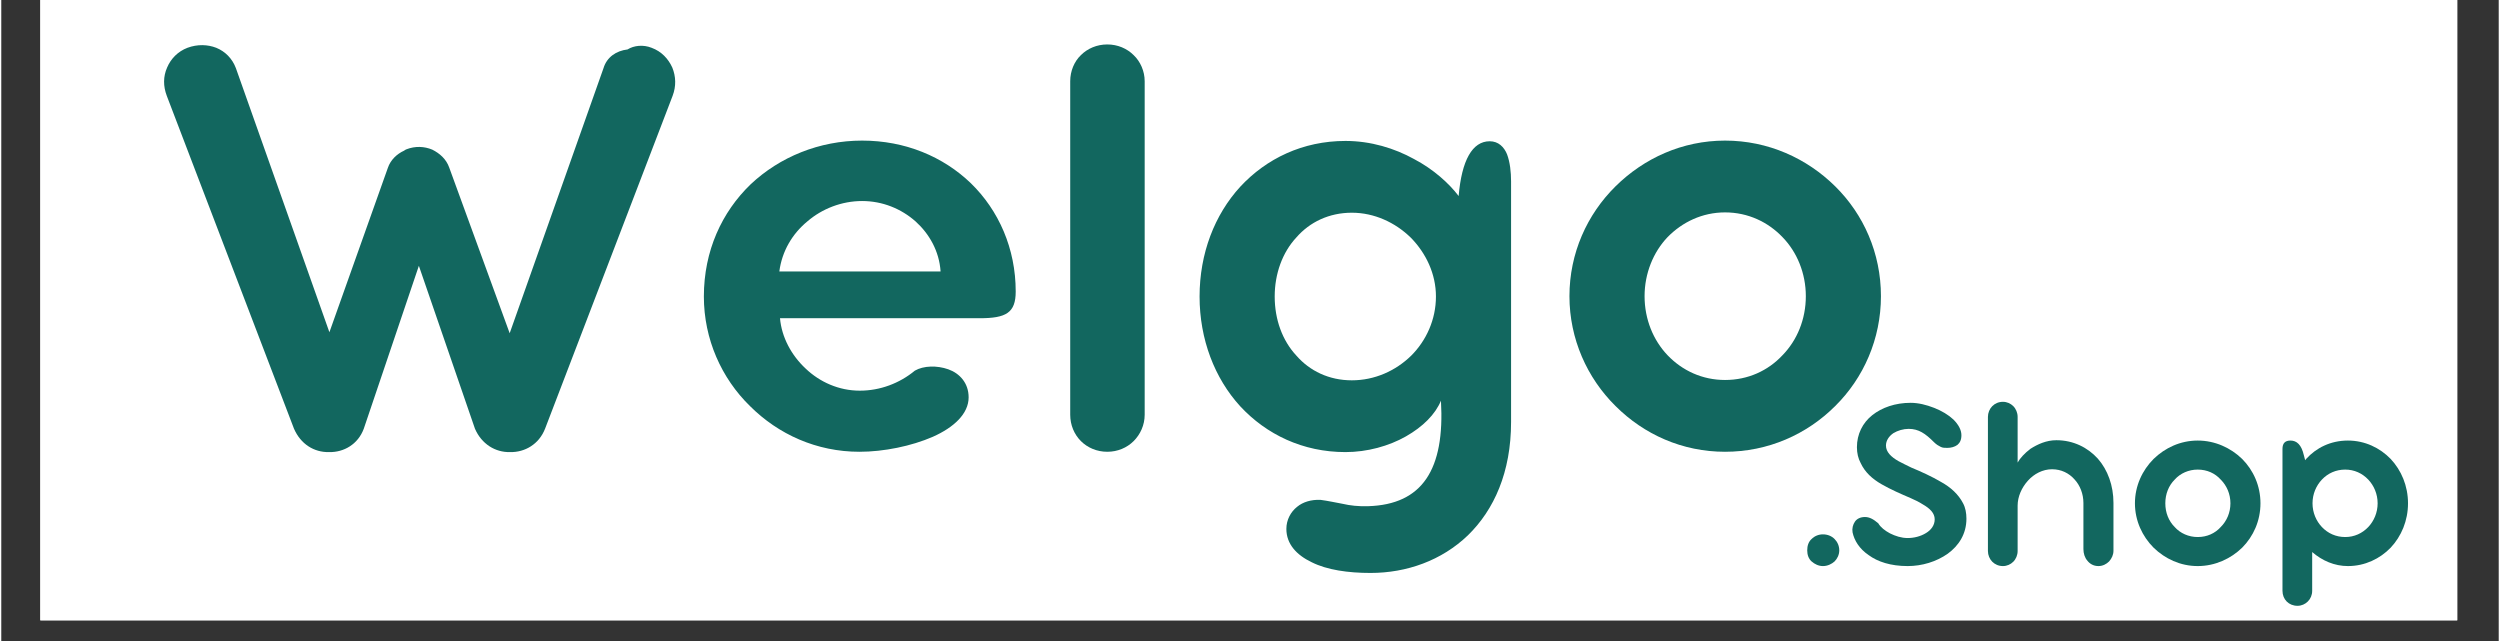
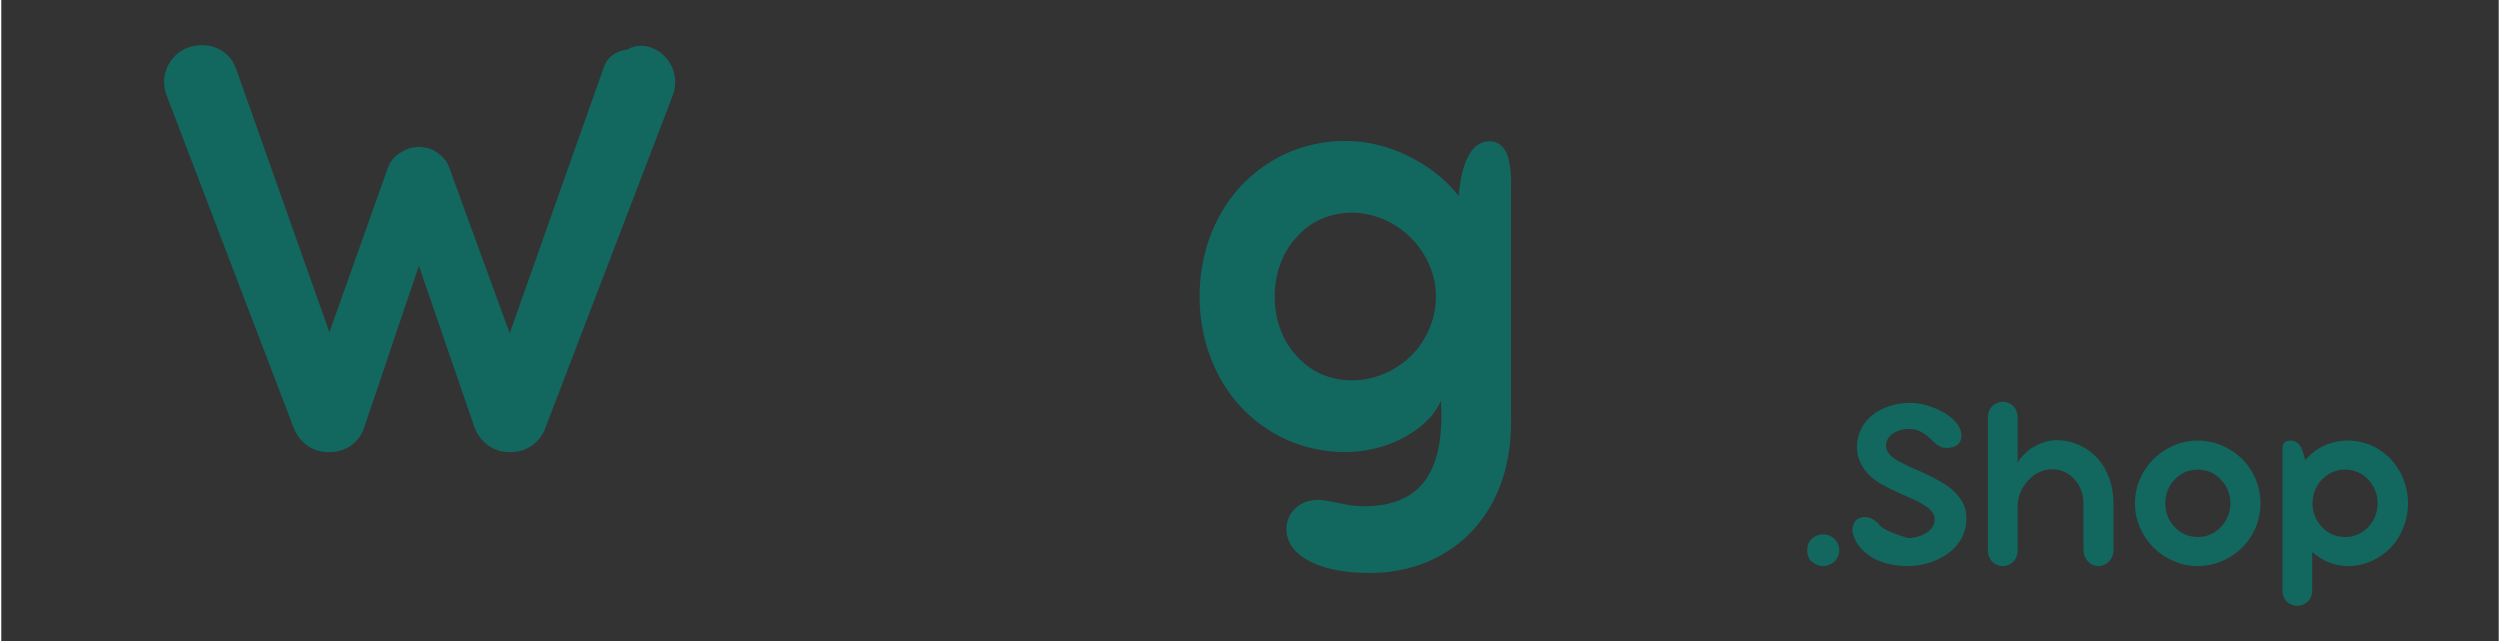
<svg xmlns="http://www.w3.org/2000/svg" width="156" viewBox="0 0 116.88 30" height="40" preserveAspectRatio="xMidYMid meet">
  <rect x="0" y="0" width="116.88" height="30" fill="#333333" stroke="none" />
  <defs>
    <g />
    <clipPath id="5f2fa46a15">
-       <path d="M 1.828 0 L 114.938 0 L 114.938 29.031 L 1.828 29.031 Z M 1.828 0 " clip-rule="nonzero" />
-     </clipPath>
+       </clipPath>
  </defs>
  <g clip-path="url(#5f2fa46a15)">
-     <path fill="#ffffff" d="M 1.828 0 L 115.055 0 L 115.055 29.031 L 1.828 29.031 Z M 1.828 0 " fill-opacity="1" fill-rule="nonzero" />
    <path fill="#ffffff" d="M 1.828 0 L 115.055 0 L 115.055 29.031 L 1.828 29.031 Z M 1.828 0 " fill-opacity="1" fill-rule="nonzero" />
  </g>
  <g fill="#12675f" fill-opacity="1">
    <g transform="translate(7.168, 21.002)">
      <g>
        <path d="M 24.234 -17.844 C 24.047 -18.25 23.734 -18.594 23.266 -18.766 C 22.875 -18.922 22.438 -18.875 22.141 -18.688 C 21.609 -18.625 21.172 -18.328 21.016 -17.812 L 16.625 -5.406 L 13.797 -13.156 C 13.656 -13.562 13.344 -13.828 13 -14 C 12.625 -14.156 12.203 -14.172 11.797 -14.016 C 11.75 -14 11.703 -13.969 11.688 -13.953 C 11.344 -13.797 11.047 -13.516 10.922 -13.141 L 8.188 -5.453 L 3.812 -17.812 C 3.641 -18.266 3.312 -18.594 2.891 -18.766 C 2.484 -18.922 2.016 -18.938 1.547 -18.766 C 1.094 -18.594 0.766 -18.25 0.594 -17.844 C 0.406 -17.422 0.406 -16.969 0.578 -16.516 L 6.531 -0.938 C 6.844 -0.219 7.469 0.172 8.172 0.156 C 8.875 0.172 9.531 -0.219 9.797 -0.938 L 12.375 -8.562 L 15 -0.938 C 15.312 -0.219 15.953 0.172 16.641 0.156 C 17.344 0.172 18 -0.219 18.281 -0.938 L 24.25 -16.516 C 24.422 -16.969 24.406 -17.422 24.234 -17.844 Z M 24.234 -17.844 " />
      </g>
    </g>
  </g>
  <g fill="#12675f" fill-opacity="1">
    <g transform="translate(31.975, 21.002)">
      <g>
-         <path d="M 8.188 0.141 C 9.328 0.141 10.625 -0.125 11.625 -0.562 C 12.609 -1 13.297 -1.641 13.297 -2.406 C 13.297 -3.078 12.875 -3.531 12.344 -3.719 C 11.812 -3.906 11.188 -3.891 10.781 -3.656 C 10.062 -3.062 9.156 -2.719 8.203 -2.719 C 7.219 -2.719 6.328 -3.125 5.672 -3.75 C 5 -4.375 4.547 -5.219 4.469 -6.109 L 13.812 -6.109 C 15.047 -6.109 15.5 -6.359 15.5 -7.359 C 15.5 -9.375 14.703 -11.156 13.406 -12.422 C 12.109 -13.672 10.328 -14.422 8.312 -14.422 C 6.312 -14.422 4.453 -13.656 3.094 -12.375 C 1.75 -11.078 0.906 -9.266 0.906 -7.125 C 0.906 -5.125 1.734 -3.297 3.062 -2 C 4.391 -0.672 6.188 0.141 8.188 0.141 Z M 8.312 -11.594 C 9.266 -11.594 10.141 -11.234 10.812 -10.641 C 11.453 -10.062 11.922 -9.25 11.984 -8.297 L 4.438 -8.297 C 4.562 -9.25 5.047 -10.062 5.75 -10.641 C 6.438 -11.234 7.359 -11.594 8.312 -11.594 Z M 8.312 -11.594 " />
-       </g>
+         </g>
    </g>
  </g>
  <g fill="#12675f" fill-opacity="1">
    <g transform="translate(48.37, 21.002)">
      <g>
-         <path d="M 1.656 -1.594 C 1.656 -1.109 1.844 -0.672 2.156 -0.359 C 2.469 -0.047 2.906 0.141 3.391 0.141 C 3.875 0.141 4.312 -0.047 4.625 -0.359 C 4.938 -0.672 5.141 -1.109 5.141 -1.594 L 5.141 -17.203 C 5.141 -17.672 4.938 -18.125 4.625 -18.422 C 4.312 -18.734 3.875 -18.922 3.391 -18.922 C 2.906 -18.922 2.469 -18.734 2.156 -18.422 C 1.844 -18.125 1.656 -17.672 1.656 -17.203 Z M 1.656 -1.594 " />
-       </g>
+         </g>
    </g>
  </g>
  <g fill="#12675f" fill-opacity="1">
    <g transform="translate(55.158, 21.002)">
      <g>
        <path d="M 8.812 2.688 C 8.359 2.703 7.953 2.656 7.625 2.578 C 7.281 2.516 6.938 2.438 6.578 2.391 C 6.156 2.375 5.766 2.484 5.484 2.719 C 5.188 2.953 4.984 3.328 4.984 3.75 C 4.984 4.453 5.453 4.969 6.172 5.312 C 6.891 5.672 7.875 5.812 8.922 5.812 C 10.609 5.812 12.25 5.234 13.484 4.047 C 14.703 2.859 15.5 1.094 15.5 -1.25 L 15.5 -12.516 C 15.5 -12.938 15.453 -13.406 15.312 -13.781 C 15.172 -14.125 14.906 -14.391 14.5 -14.391 C 13.688 -14.391 13.188 -13.5 13.047 -11.828 C 12.594 -12.422 11.875 -13.078 10.953 -13.562 C 10.047 -14.062 8.938 -14.406 7.75 -14.406 C 5.75 -14.406 4.047 -13.578 2.828 -12.266 C 1.625 -10.953 0.922 -9.141 0.922 -7.125 C 0.922 -5.125 1.625 -3.297 2.828 -1.984 C 4.047 -0.672 5.75 0.156 7.75 0.156 C 8.766 0.156 9.781 -0.125 10.578 -0.578 C 11.375 -1.031 11.953 -1.609 12.219 -2.25 C 12.406 0.984 11.344 2.609 8.812 2.688 Z M 4.438 -7.125 C 4.438 -8.188 4.797 -9.188 5.453 -9.891 C 6.078 -10.609 6.984 -11.047 8.047 -11.047 C 9.094 -11.047 10.078 -10.594 10.812 -9.875 C 11.516 -9.156 11.984 -8.188 11.984 -7.125 C 11.984 -6.047 11.531 -5.062 10.828 -4.359 C 10.094 -3.641 9.109 -3.203 8.047 -3.203 C 6.984 -3.203 6.078 -3.641 5.453 -4.359 C 4.797 -5.062 4.438 -6.047 4.438 -7.125 Z M 4.438 -7.125 " />
      </g>
    </g>
  </g>
  <g fill="#12675f" fill-opacity="1">
    <g transform="translate(72.484, 21.002)">
      <g>
-         <path d="M 0.906 -7.141 C 0.906 -5.141 1.734 -3.312 3.062 -2 C 4.391 -0.672 6.188 0.141 8.188 0.141 C 10.203 0.141 12.016 -0.672 13.344 -2 C 14.672 -3.312 15.484 -5.141 15.484 -7.141 C 15.484 -9.156 14.672 -10.969 13.344 -12.281 C 12.016 -13.594 10.203 -14.422 8.188 -14.422 C 6.188 -14.422 4.391 -13.594 3.062 -12.281 C 1.734 -10.969 0.906 -9.156 0.906 -7.141 Z M 4.422 -7.141 C 4.422 -8.203 4.828 -9.203 5.5 -9.906 C 6.188 -10.609 7.125 -11.062 8.188 -11.062 C 9.266 -11.062 10.203 -10.609 10.875 -9.906 C 11.562 -9.203 11.969 -8.203 11.969 -7.141 C 11.969 -6.062 11.562 -5.078 10.875 -4.375 C 10.203 -3.656 9.266 -3.219 8.188 -3.219 C 7.125 -3.219 6.188 -3.656 5.5 -4.375 C 4.828 -5.078 4.422 -6.062 4.422 -7.141 Z M 4.422 -7.141 " />
-       </g>
+         </g>
    </g>
  </g>
  <g fill="#12675f" fill-opacity="1">
    <g transform="translate(84.19, 26.43)">
      <g>
        <path d="M 0.328 -0.672 C 0.328 -0.469 0.391 -0.281 0.531 -0.156 C 0.672 -0.031 0.859 0.062 1.062 0.062 C 1.281 0.062 1.469 -0.031 1.609 -0.156 C 1.734 -0.281 1.828 -0.469 1.828 -0.672 C 1.828 -0.891 1.734 -1.078 1.609 -1.203 C 1.469 -1.344 1.281 -1.422 1.062 -1.422 C 0.859 -1.422 0.672 -1.344 0.531 -1.203 C 0.391 -1.078 0.328 -0.891 0.328 -0.672 Z M 0.328 -0.672 " />
      </g>
    </g>
  </g>
  <g fill="#12675f" fill-opacity="1">
    <g transform="translate(86.328, 26.43)">
      <g>
-         <path d="M 4.75 -5.469 C 4.922 -5.469 5.094 -5.516 5.219 -5.609 C 5.328 -5.703 5.406 -5.828 5.406 -6.062 C 5.406 -6.312 5.266 -6.562 5.031 -6.797 C 4.797 -7.016 4.484 -7.203 4.125 -7.344 C 3.766 -7.484 3.391 -7.578 3.031 -7.578 C 2.312 -7.578 1.688 -7.359 1.234 -7 C 0.781 -6.641 0.516 -6.109 0.516 -5.5 C 0.516 -5.219 0.578 -4.969 0.688 -4.766 C 0.891 -4.328 1.234 -4.016 1.672 -3.766 C 2.109 -3.516 2.578 -3.312 3.016 -3.125 C 3.234 -3.031 3.422 -2.938 3.594 -2.828 C 3.922 -2.641 4.156 -2.422 4.156 -2.125 C 4.156 -1.844 3.984 -1.625 3.75 -1.484 C 3.5 -1.328 3.188 -1.25 2.891 -1.25 C 2.594 -1.25 2.312 -1.344 2.062 -1.469 C 1.828 -1.594 1.625 -1.75 1.516 -1.938 C 1.297 -2.125 1.109 -2.234 0.891 -2.234 C 0.688 -2.234 0.516 -2.156 0.422 -2.016 C 0.328 -1.875 0.281 -1.703 0.312 -1.516 C 0.391 -1.141 0.625 -0.75 1.062 -0.453 C 1.484 -0.141 2.094 0.062 2.891 0.062 C 3.562 0.062 4.234 -0.141 4.766 -0.516 C 5.281 -0.891 5.641 -1.438 5.641 -2.156 C 5.641 -2.422 5.594 -2.672 5.484 -2.875 C 5.266 -3.297 4.906 -3.625 4.453 -3.875 C 4 -4.141 3.516 -4.359 3.062 -4.547 C 2.844 -4.656 2.641 -4.75 2.469 -4.844 C 2.109 -5.047 1.875 -5.281 1.875 -5.578 C 1.875 -5.812 2.016 -6.016 2.219 -6.156 C 2.422 -6.281 2.688 -6.359 2.938 -6.359 C 3.406 -6.359 3.719 -6.141 4.125 -5.734 C 4.234 -5.625 4.344 -5.562 4.438 -5.516 C 4.531 -5.469 4.625 -5.469 4.75 -5.469 Z M 4.75 -5.469 " />
+         <path d="M 4.75 -5.469 C 4.922 -5.469 5.094 -5.516 5.219 -5.609 C 5.328 -5.703 5.406 -5.828 5.406 -6.062 C 5.406 -6.312 5.266 -6.562 5.031 -6.797 C 4.797 -7.016 4.484 -7.203 4.125 -7.344 C 3.766 -7.484 3.391 -7.578 3.031 -7.578 C 2.312 -7.578 1.688 -7.359 1.234 -7 C 0.781 -6.641 0.516 -6.109 0.516 -5.5 C 0.516 -5.219 0.578 -4.969 0.688 -4.766 C 0.891 -4.328 1.234 -4.016 1.672 -3.766 C 2.109 -3.516 2.578 -3.312 3.016 -3.125 C 3.234 -3.031 3.422 -2.938 3.594 -2.828 C 3.922 -2.641 4.156 -2.422 4.156 -2.125 C 4.156 -1.844 3.984 -1.625 3.75 -1.484 C 3.5 -1.328 3.188 -1.25 2.891 -1.25 C 1.828 -1.594 1.625 -1.75 1.516 -1.938 C 1.297 -2.125 1.109 -2.234 0.891 -2.234 C 0.688 -2.234 0.516 -2.156 0.422 -2.016 C 0.328 -1.875 0.281 -1.703 0.312 -1.516 C 0.391 -1.141 0.625 -0.75 1.062 -0.453 C 1.484 -0.141 2.094 0.062 2.891 0.062 C 3.562 0.062 4.234 -0.141 4.766 -0.516 C 5.281 -0.891 5.641 -1.438 5.641 -2.156 C 5.641 -2.422 5.594 -2.672 5.484 -2.875 C 5.266 -3.297 4.906 -3.625 4.453 -3.875 C 4 -4.141 3.516 -4.359 3.062 -4.547 C 2.844 -4.656 2.641 -4.75 2.469 -4.844 C 2.109 -5.047 1.875 -5.281 1.875 -5.578 C 1.875 -5.812 2.016 -6.016 2.219 -6.156 C 2.422 -6.281 2.688 -6.359 2.938 -6.359 C 3.406 -6.359 3.719 -6.141 4.125 -5.734 C 4.234 -5.625 4.344 -5.562 4.438 -5.516 C 4.531 -5.469 4.625 -5.469 4.75 -5.469 Z M 4.75 -5.469 " />
      </g>
    </g>
  </g>
  <g fill="#12675f" fill-opacity="1">
    <g transform="translate(92.303, 26.43)">
      <g>
        <path d="M 5.812 -4.969 C 5.344 -5.484 4.672 -5.828 3.875 -5.828 C 3.406 -5.828 3 -5.641 2.656 -5.422 C 2.391 -5.219 2.172 -4.984 2.062 -4.781 L 2.062 -6.922 C 2.062 -7.109 1.984 -7.297 1.859 -7.422 C 1.734 -7.547 1.562 -7.625 1.375 -7.625 C 1.172 -7.625 1 -7.547 0.875 -7.422 C 0.75 -7.297 0.672 -7.109 0.672 -6.922 L 0.672 -0.641 C 0.672 -0.453 0.75 -0.266 0.875 -0.141 C 1 -0.016 1.172 0.062 1.375 0.062 C 1.562 0.062 1.734 -0.016 1.859 -0.141 C 1.984 -0.266 2.062 -0.453 2.062 -0.641 L 2.062 -2.766 C 2.062 -3.188 2.25 -3.609 2.547 -3.938 C 2.828 -4.25 3.234 -4.469 3.672 -4.469 C 4.109 -4.469 4.469 -4.281 4.719 -4 C 4.984 -3.719 5.141 -3.312 5.141 -2.891 L 5.141 -0.734 C 5.141 -0.531 5.203 -0.328 5.328 -0.188 C 5.438 -0.047 5.609 0.062 5.844 0.062 C 6.047 0.062 6.219 -0.031 6.344 -0.156 C 6.469 -0.297 6.547 -0.469 6.547 -0.656 L 6.547 -2.891 C 6.547 -3.703 6.281 -4.438 5.812 -4.969 Z M 5.812 -4.969 " />
      </g>
    </g>
  </g>
  <g fill="#12675f" fill-opacity="1">
    <g transform="translate(99.496, 26.43)">
      <g>
        <path d="M 0.359 -2.875 C 0.359 -2.062 0.703 -1.328 1.234 -0.797 C 1.766 -0.281 2.484 0.062 3.297 0.062 C 4.109 0.062 4.844 -0.281 5.375 -0.797 C 5.906 -1.328 6.234 -2.062 6.234 -2.875 C 6.234 -3.688 5.906 -4.422 5.375 -4.953 C 4.844 -5.469 4.109 -5.812 3.297 -5.812 C 2.484 -5.812 1.766 -5.469 1.234 -4.953 C 0.703 -4.422 0.359 -3.688 0.359 -2.875 Z M 1.781 -2.875 C 1.781 -3.312 1.938 -3.703 2.219 -3.984 C 2.484 -4.281 2.875 -4.453 3.297 -4.453 C 3.734 -4.453 4.109 -4.281 4.375 -3.984 C 4.656 -3.703 4.828 -3.312 4.828 -2.875 C 4.828 -2.438 4.656 -2.047 4.375 -1.766 C 4.109 -1.469 3.734 -1.297 3.297 -1.297 C 2.875 -1.297 2.484 -1.469 2.219 -1.766 C 1.938 -2.047 1.781 -2.438 1.781 -2.875 Z M 1.781 -2.875 " />
      </g>
    </g>
  </g>
  <g fill="#12675f" fill-opacity="1">
    <g transform="translate(106.088, 26.43)">
      <g>
        <path d="M 5.734 -4.953 C 5.234 -5.469 4.531 -5.812 3.734 -5.812 C 2.922 -5.812 2.25 -5.469 1.781 -4.953 L 1.734 -4.891 L 1.672 -5.125 C 1.562 -5.609 1.344 -5.812 1.047 -5.812 C 0.797 -5.812 0.672 -5.688 0.672 -5.422 L 0.672 1.219 C 0.672 1.625 0.969 1.922 1.375 1.922 C 1.562 1.922 1.734 1.844 1.859 1.719 C 1.984 1.594 2.062 1.422 2.062 1.219 L 2.062 -0.594 C 2.531 -0.188 3.109 0.062 3.734 0.062 C 4.531 0.062 5.234 -0.281 5.734 -0.797 C 6.234 -1.328 6.547 -2.062 6.547 -2.875 C 6.547 -3.688 6.234 -4.422 5.734 -4.953 Z M 4.688 -1.766 C 4.406 -1.469 4.031 -1.297 3.609 -1.297 C 3.172 -1.297 2.797 -1.469 2.516 -1.766 C 2.25 -2.047 2.078 -2.438 2.078 -2.875 C 2.078 -3.312 2.25 -3.703 2.516 -3.984 C 2.797 -4.281 3.172 -4.453 3.609 -4.453 C 4.031 -4.453 4.406 -4.281 4.688 -3.984 C 4.953 -3.703 5.125 -3.312 5.125 -2.875 C 5.125 -2.438 4.953 -2.047 4.688 -1.766 Z M 4.688 -1.766 " />
      </g>
    </g>
  </g>
</svg>